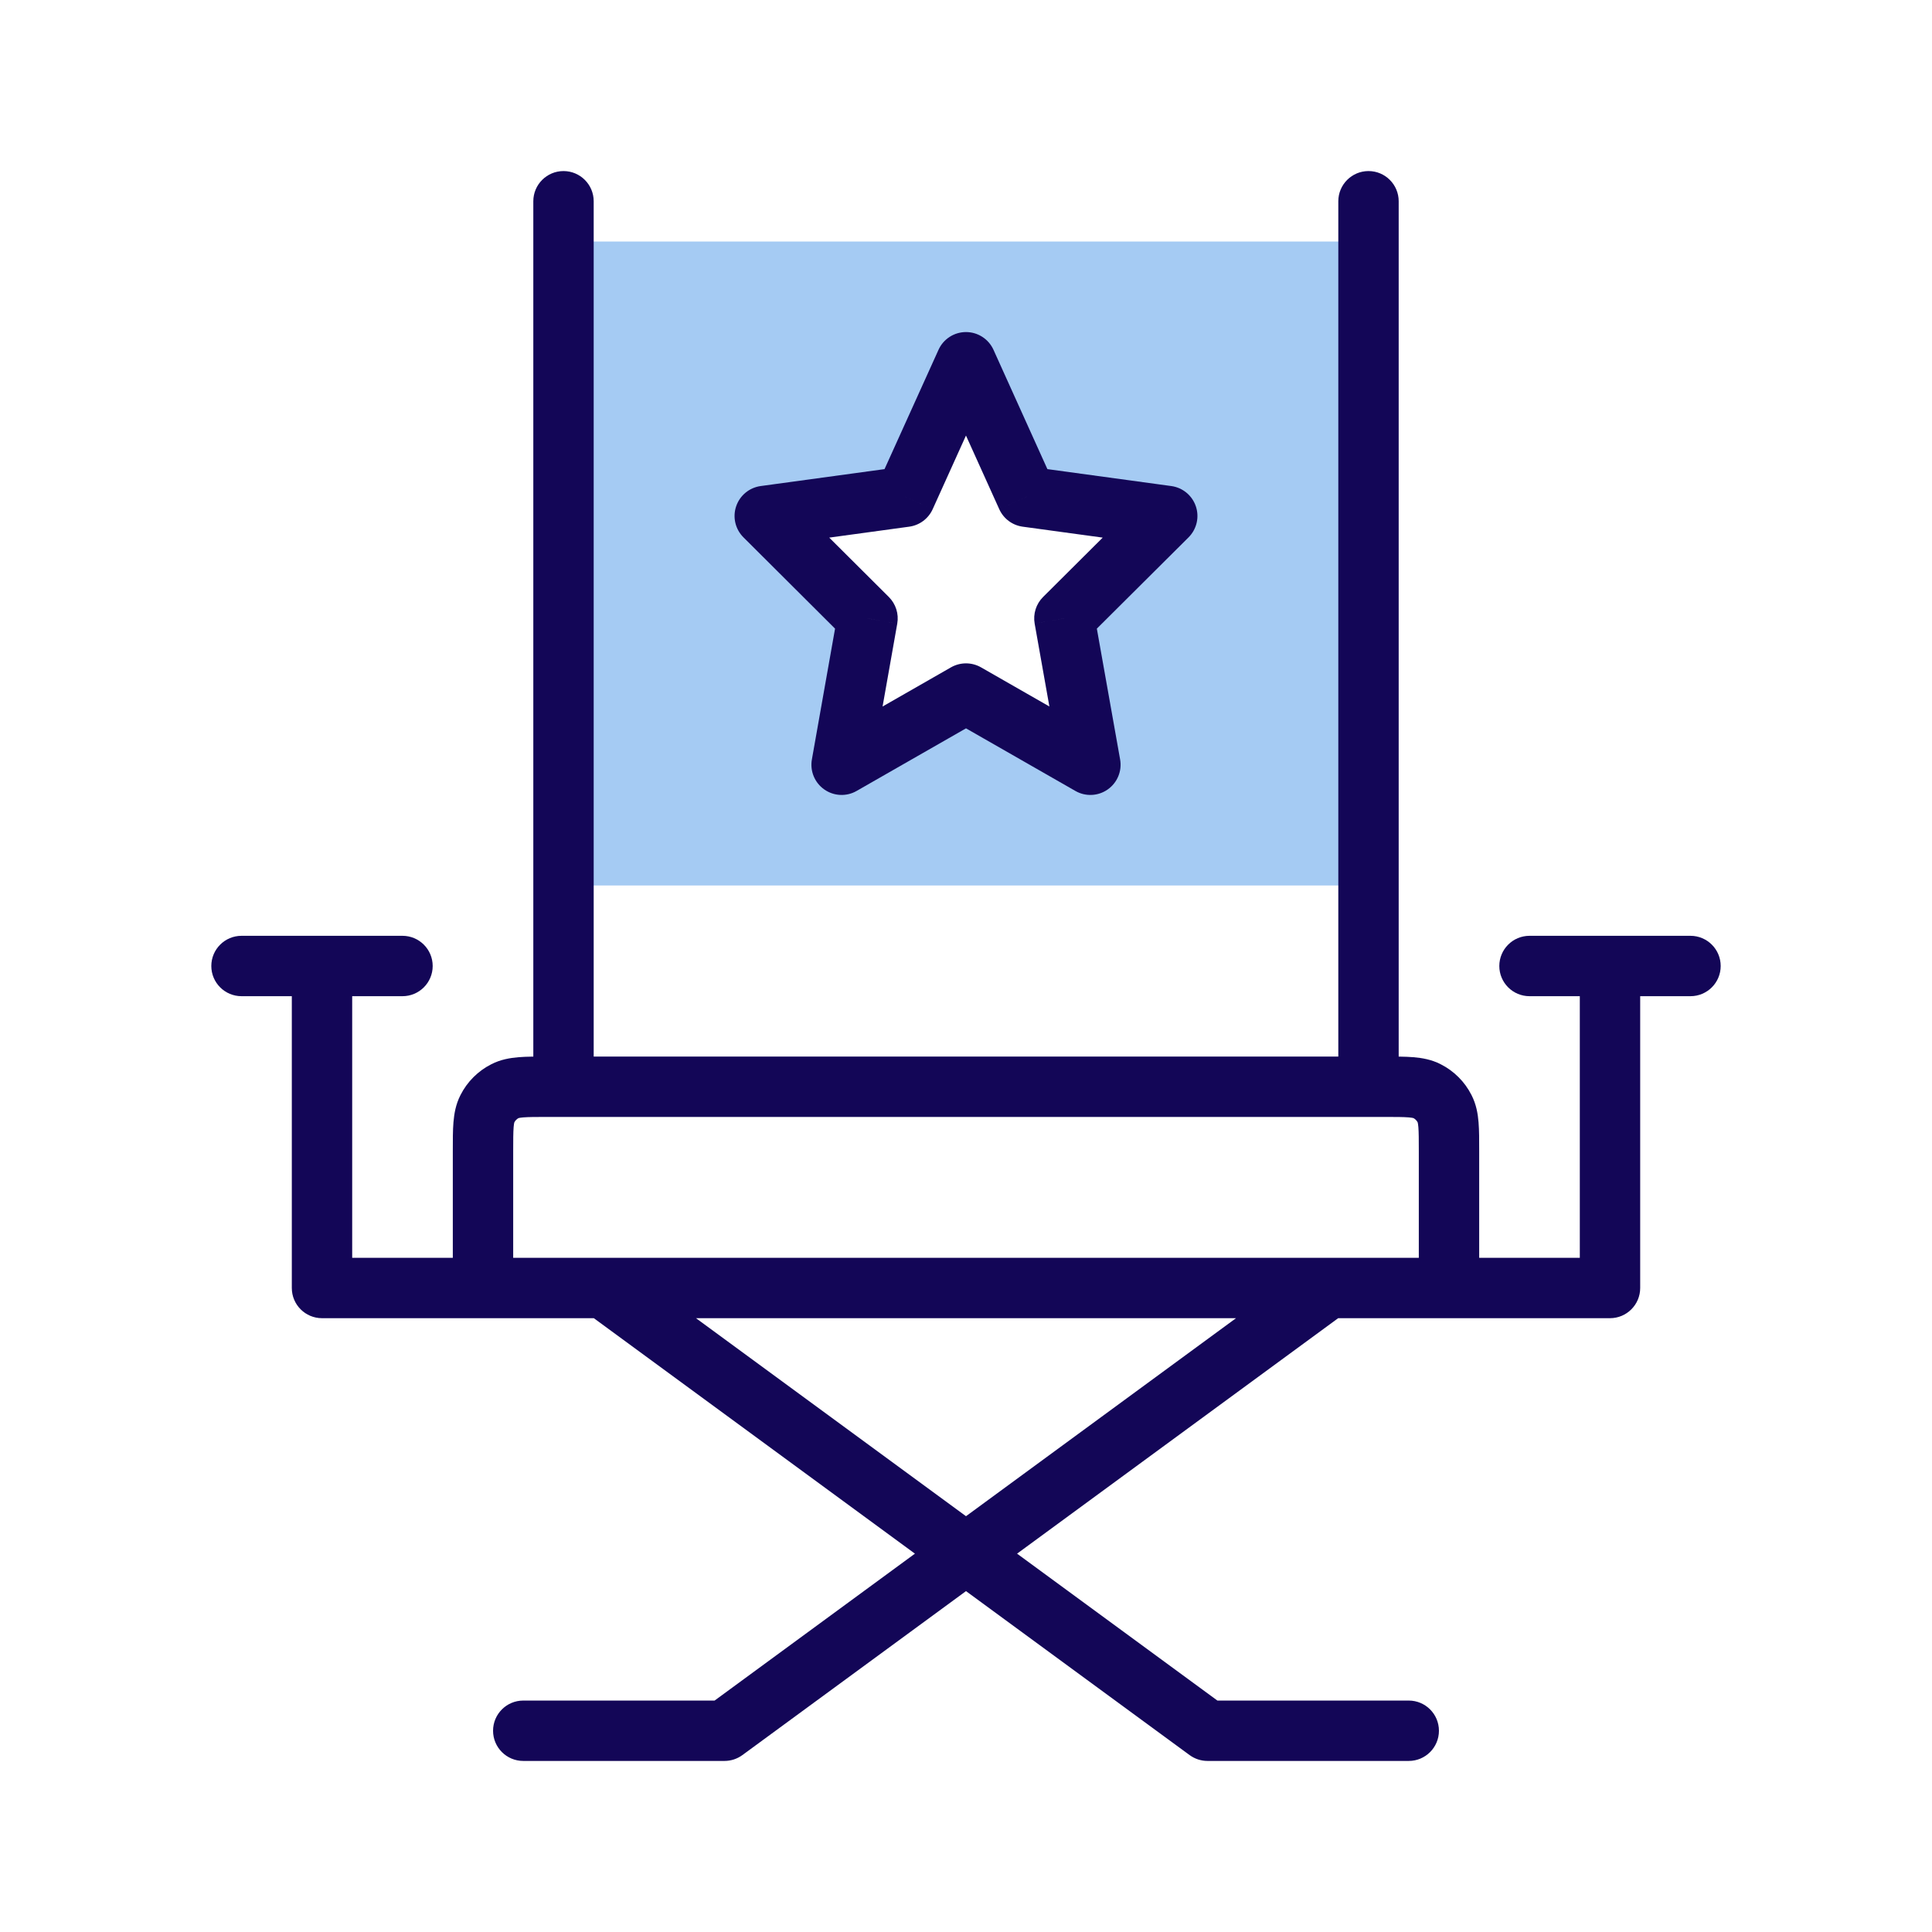
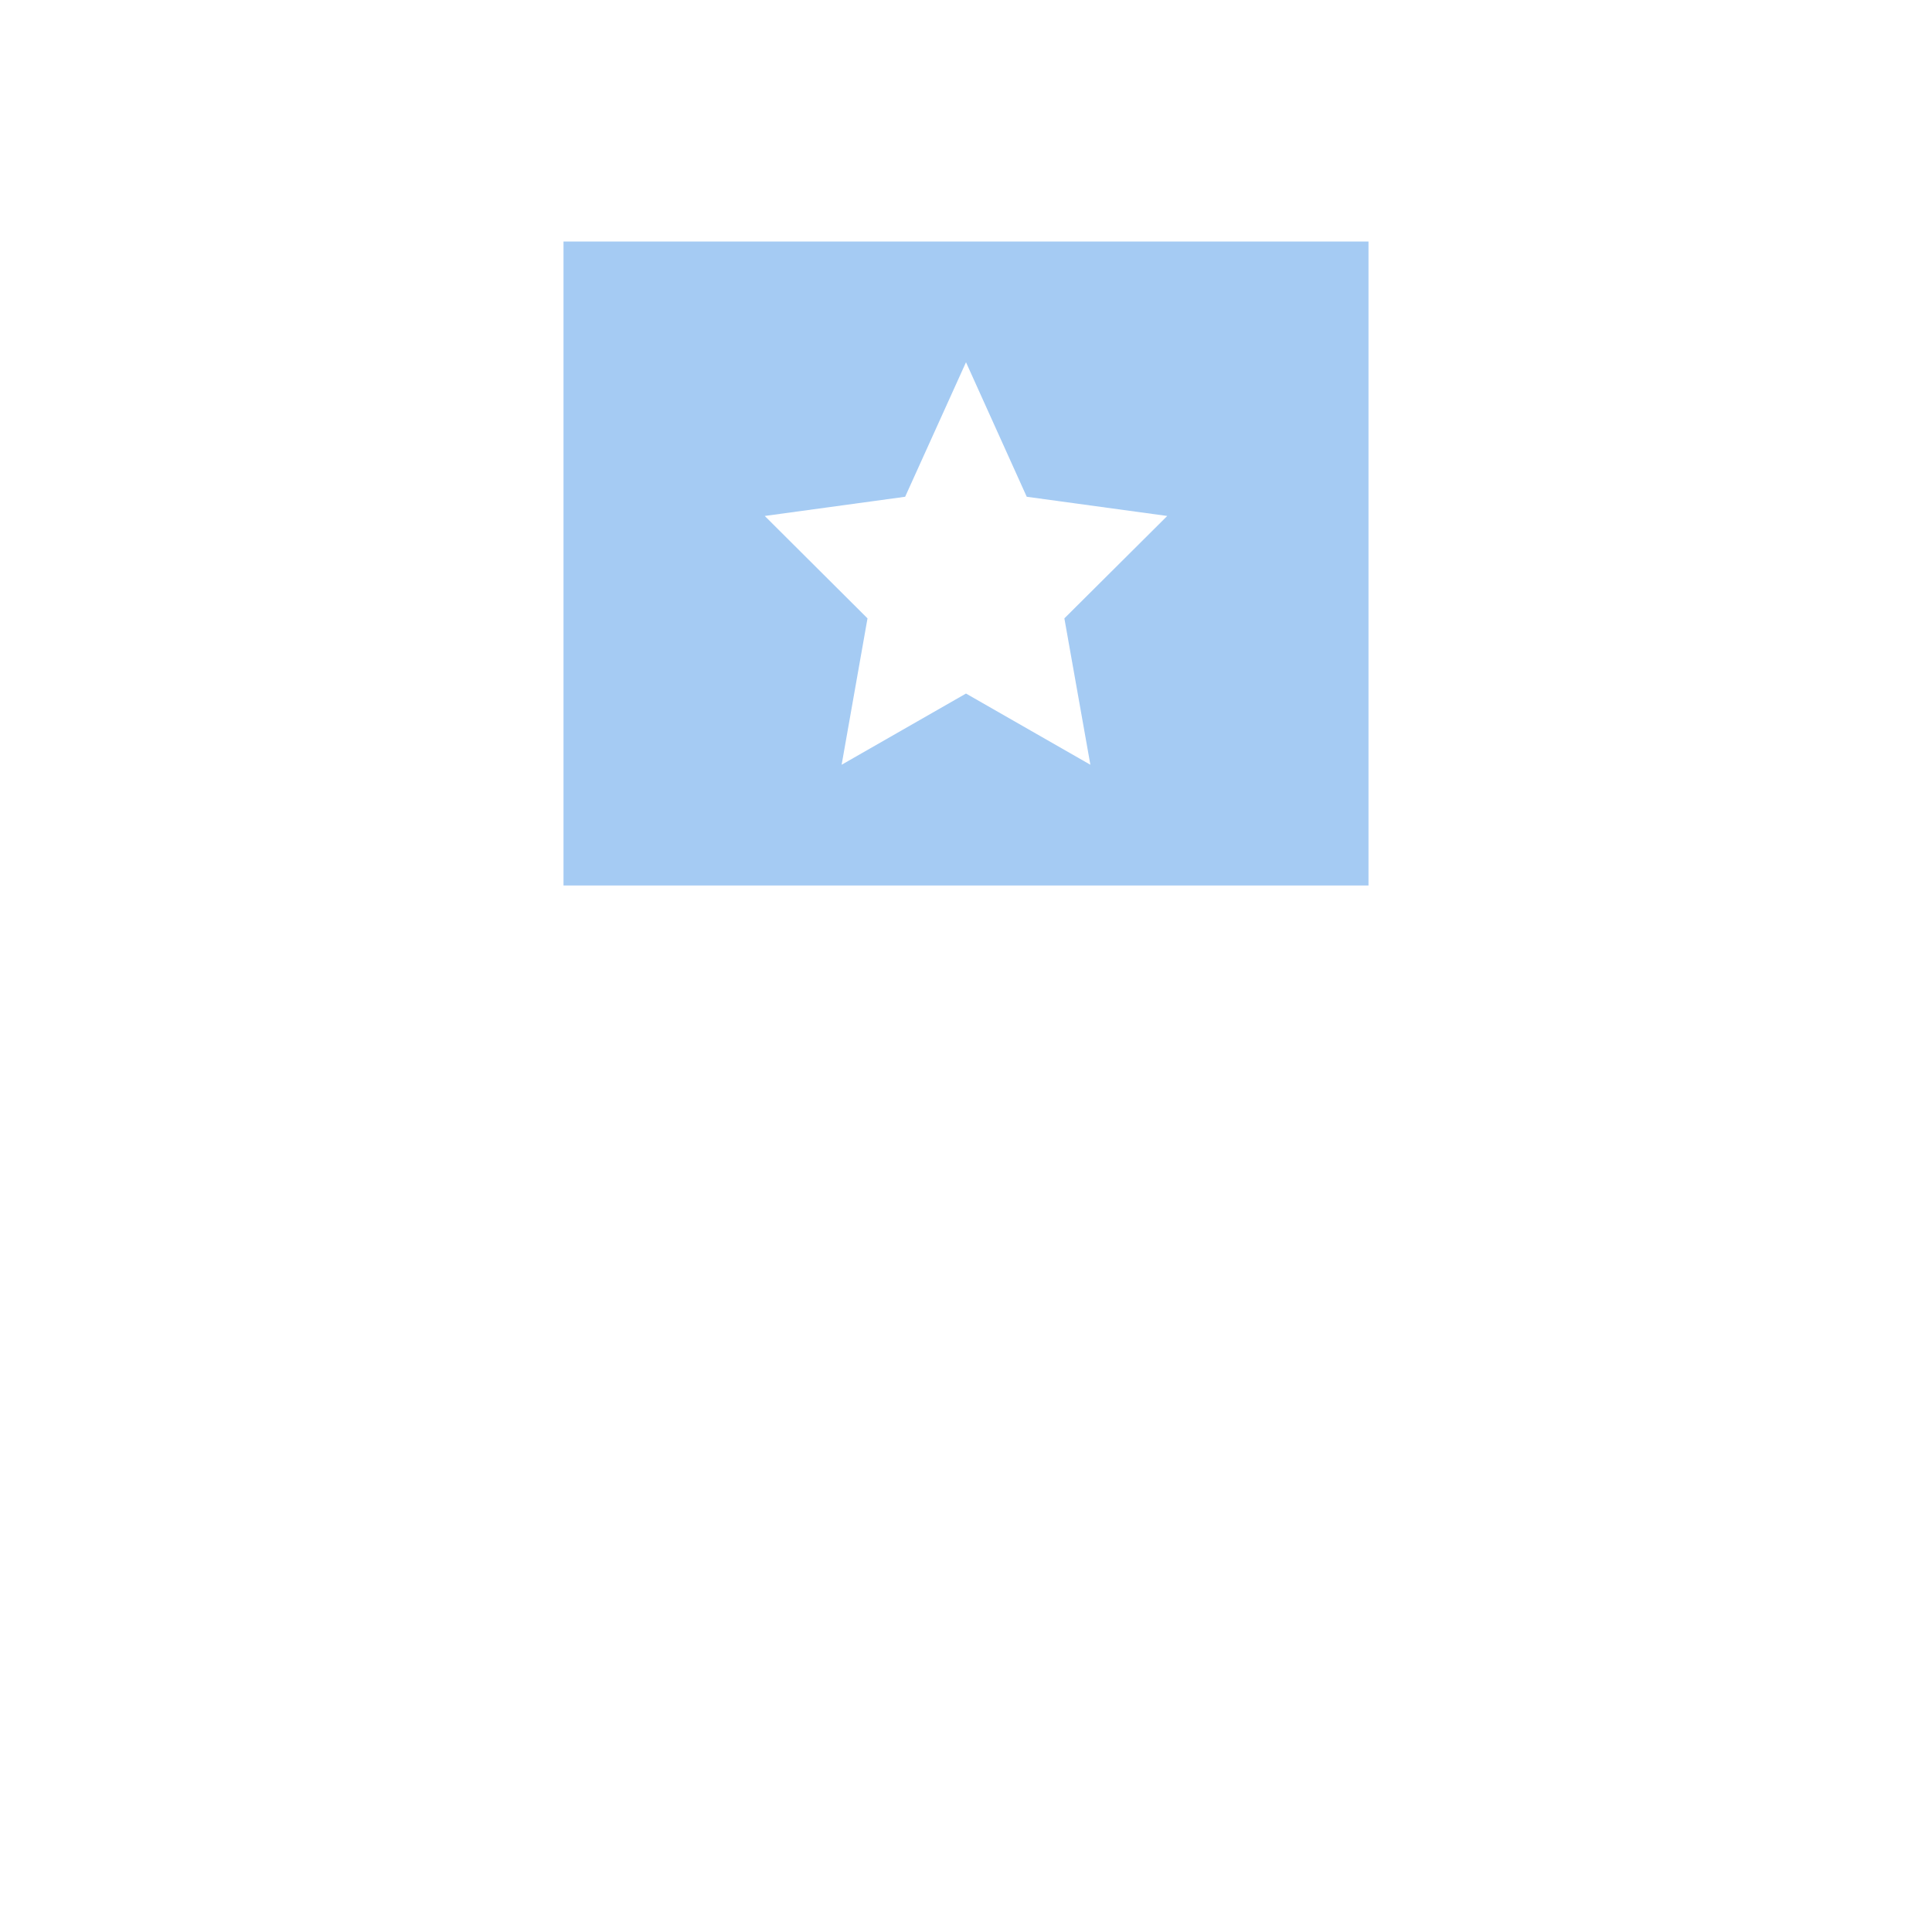
<svg xmlns="http://www.w3.org/2000/svg" width="48" height="48" viewBox="0 0 48 48" fill="none">
  <path fill-rule="evenodd" clip-rule="evenodd" d="M14 6H34V22H14V6ZM25.509 12.342L24 9L22.488 12.342L19 12.819L21.553 15.363L20.91 19L24 17.231L27.09 19L26.444 15.363L29 12.819L25.509 12.342Z" fill="#A5CBF3" />
-   <path d="M24 9L24.683 8.691C24.562 8.423 24.295 8.25 24 8.25C23.706 8.25 23.438 8.422 23.317 8.691L24 9ZM25.509 12.342L24.826 12.65C24.932 12.886 25.152 13.05 25.407 13.085L25.509 12.342ZM29 12.819L29.529 13.351C29.731 13.149 29.802 12.851 29.711 12.581C29.62 12.31 29.384 12.115 29.102 12.076L29 12.819ZM26.444 15.363L25.915 14.832C25.741 15.005 25.663 15.253 25.706 15.495L26.444 15.363ZM27.09 19L26.718 19.651C26.97 19.796 27.284 19.781 27.522 19.613C27.76 19.446 27.88 19.155 27.829 18.869L27.09 19ZM24 17.231L24.373 16.58C24.142 16.448 23.858 16.448 23.627 16.58L24 17.231ZM20.91 19L20.171 18.869C20.12 19.156 20.24 19.446 20.478 19.613C20.716 19.781 21.03 19.796 21.282 19.651L20.91 19ZM21.553 15.363L22.292 15.494C22.335 15.252 22.256 15.005 22.083 14.832L21.553 15.363ZM19 12.819L18.898 12.076C18.616 12.115 18.38 12.31 18.289 12.581C18.198 12.851 18.269 13.149 18.471 13.35L19 12.819ZM22.488 12.342L22.59 13.085C22.846 13.05 23.065 12.886 23.172 12.651L22.488 12.342ZM8 32H7.25C7.25 32.414 7.586 32.75 8 32.75V32ZM8.75 24C8.75 23.586 8.414 23.25 8 23.25C7.586 23.25 7.25 23.586 7.25 24H8.75ZM40 32V32.75C40.414 32.75 40.75 32.414 40.75 32H40ZM40.75 24C40.75 23.586 40.414 23.25 40 23.25C39.586 23.25 39.25 23.586 39.25 24H40.75ZM6 23.25C5.586 23.25 5.25 23.586 5.25 24C5.25 24.414 5.586 24.75 6 24.75V23.25ZM10 24.75C10.414 24.75 10.75 24.414 10.75 24C10.75 23.586 10.414 23.25 10 23.25V24.75ZM42 24.75C42.414 24.75 42.75 24.414 42.75 24C42.75 23.586 42.414 23.25 42 23.25V24.75ZM38 23.25C37.586 23.25 37.25 23.586 37.25 24C37.25 24.414 37.586 24.75 38 24.75V23.25ZM14.75 5C14.75 4.586 14.414 4.25 14 4.25C13.586 4.25 13.25 4.586 13.25 5H14.75ZM13.25 27C13.25 27.414 13.586 27.75 14 27.75C14.414 27.75 14.75 27.414 14.75 27H13.25ZM34.75 5C34.75 4.586 34.414 4.25 34 4.25C33.586 4.25 33.25 4.586 33.25 5H34.75ZM33.25 27C33.25 27.414 33.586 27.75 34 27.75C34.414 27.75 34.75 27.414 34.75 27H33.25ZM15.444 31.395C15.11 31.15 14.64 31.223 14.395 31.556C14.15 31.89 14.223 32.36 14.556 32.605L15.444 31.395ZM30 43L29.556 43.605C29.685 43.699 29.84 43.75 30 43.75V43ZM35 43.75C35.414 43.75 35.75 43.414 35.75 43C35.75 42.586 35.414 42.25 35 42.25V43.75ZM33.444 32.605C33.778 32.36 33.85 31.89 33.605 31.556C33.36 31.223 32.891 31.15 32.556 31.395L33.444 32.605ZM18 43V43.75C18.16 43.75 18.315 43.699 18.444 43.605L18 43ZM13 42.25C12.586 42.25 12.25 42.586 12.25 43C12.25 43.414 12.586 43.75 13 43.75V42.25ZM35.454 27.109L35.114 27.777L35.454 27.109ZM35.891 27.546L35.223 27.887L35.891 27.546ZM12.546 27.109L12.886 27.777L12.546 27.109ZM12.109 27.546L12.777 27.887L12.109 27.546ZM23.316 9.309L24.826 12.65L26.193 12.033L24.683 8.691L23.316 9.309ZM25.407 13.085L28.898 13.562L29.102 12.076L25.611 11.599L25.407 13.085ZM28.471 12.287L25.915 14.832L26.973 15.895L29.529 13.351L28.471 12.287ZM25.706 15.495L26.352 19.131L27.829 18.869L27.182 15.232L25.706 15.495ZM27.463 18.349L24.373 16.58L23.627 17.882L26.718 19.651L27.463 18.349ZM23.627 16.58L20.537 18.349L21.282 19.651L24.373 17.882L23.627 16.58ZM21.648 19.131L22.292 15.494L20.815 15.233L20.171 18.869L21.648 19.131ZM22.083 14.832L19.529 12.288L18.471 13.35L21.024 15.895L22.083 14.832ZM19.102 13.562L22.59 13.085L22.387 11.599L18.898 12.076L19.102 13.562ZM23.172 12.651L24.683 9.309L23.317 8.691L21.805 12.033L23.172 12.651ZM12 31.25H8V32.75H12V31.25ZM8.75 32V24H7.25V32H8.75ZM36 32.75H40V31.25H36V32.75ZM40.75 32V24H39.25V32H40.75ZM6 24.75H10V23.25H6V24.75ZM42 23.25H38V24.75H42V23.25ZM13.25 5V27H14.75V5H13.25ZM33.25 5V27H34.75V5H33.25ZM14.556 32.605L29.556 43.605L30.444 42.395L15.444 31.395L14.556 32.605ZM30 43.75H35V42.25H30V43.75ZM32.556 31.395L17.556 42.395L18.444 43.605L33.444 32.605L32.556 31.395ZM18 42.25H13V43.75H18V42.25ZM13.6 27.75H34.4V26.25H13.6V27.75ZM35.25 28.6V32H36.75V28.6H35.25ZM36 31.25H12V32.75H36V31.25ZM12.75 32V28.6H11.25V32H12.75ZM34.4 27.75C34.692 27.75 34.867 27.751 34.996 27.761C35.116 27.771 35.13 27.786 35.114 27.777L35.794 26.441C35.564 26.323 35.331 26.284 35.118 26.266C34.913 26.249 34.668 26.25 34.4 26.25V27.75ZM36.75 28.6C36.75 28.332 36.751 28.087 36.734 27.882C36.717 27.669 36.677 27.436 36.559 27.206L35.223 27.887C35.214 27.87 35.229 27.884 35.239 28.004C35.249 28.133 35.25 28.308 35.25 28.6H36.75ZM35.114 27.777C35.16 27.801 35.199 27.84 35.223 27.887L36.559 27.206C36.392 26.876 36.124 26.608 35.794 26.441L35.114 27.777ZM13.6 26.25C13.332 26.25 13.086 26.249 12.882 26.266C12.669 26.284 12.436 26.323 12.206 26.441L12.886 27.777C12.87 27.786 12.884 27.771 13.004 27.761C13.133 27.751 13.308 27.75 13.6 27.75V26.25ZM12.75 28.6C12.75 28.308 12.751 28.133 12.761 28.004C12.771 27.884 12.786 27.87 12.777 27.887L11.441 27.206C11.323 27.436 11.284 27.669 11.266 27.882C11.249 28.087 11.25 28.332 11.25 28.6H12.75ZM12.206 26.441C11.876 26.608 11.608 26.876 11.441 27.206L12.777 27.887C12.801 27.84 12.839 27.801 12.886 27.777L12.206 26.441Z" fill="#130657" />
</svg>